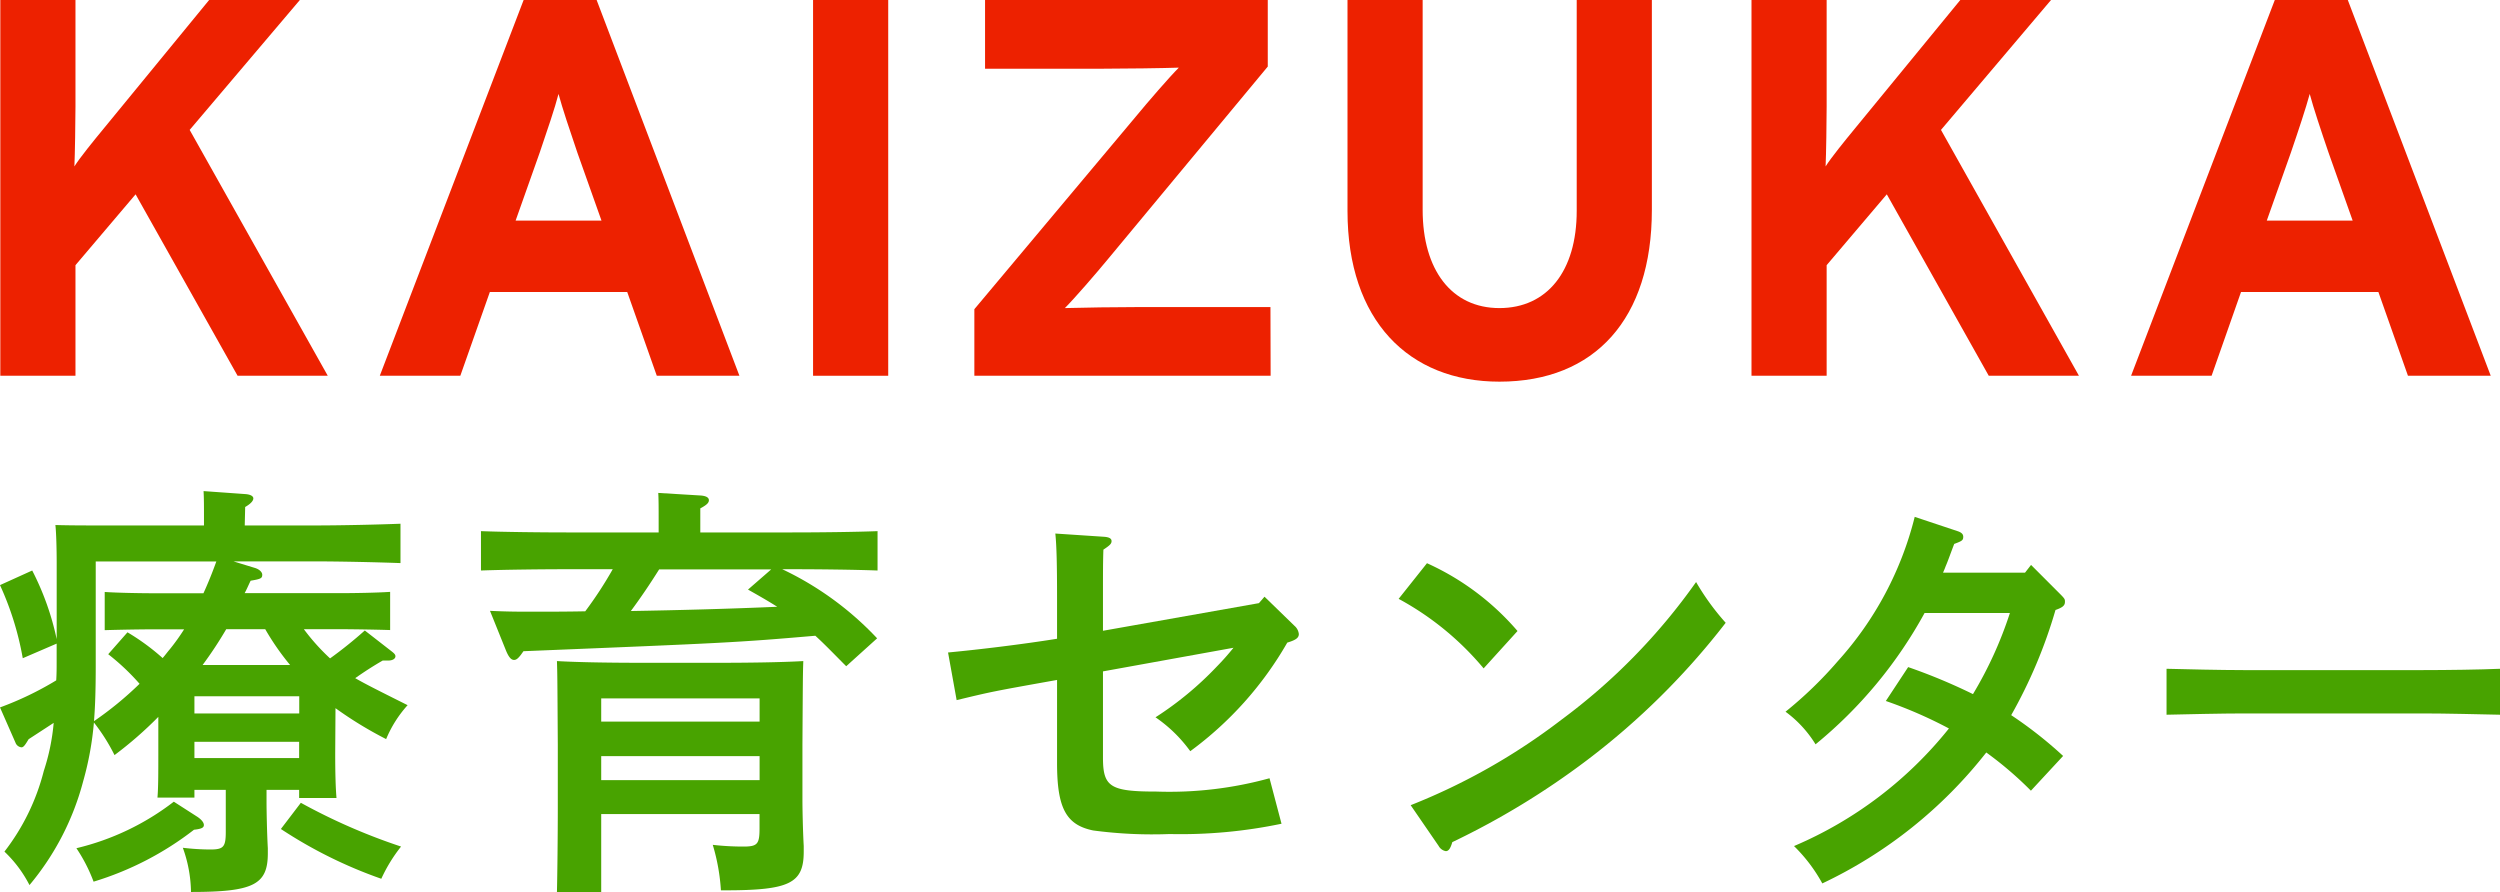
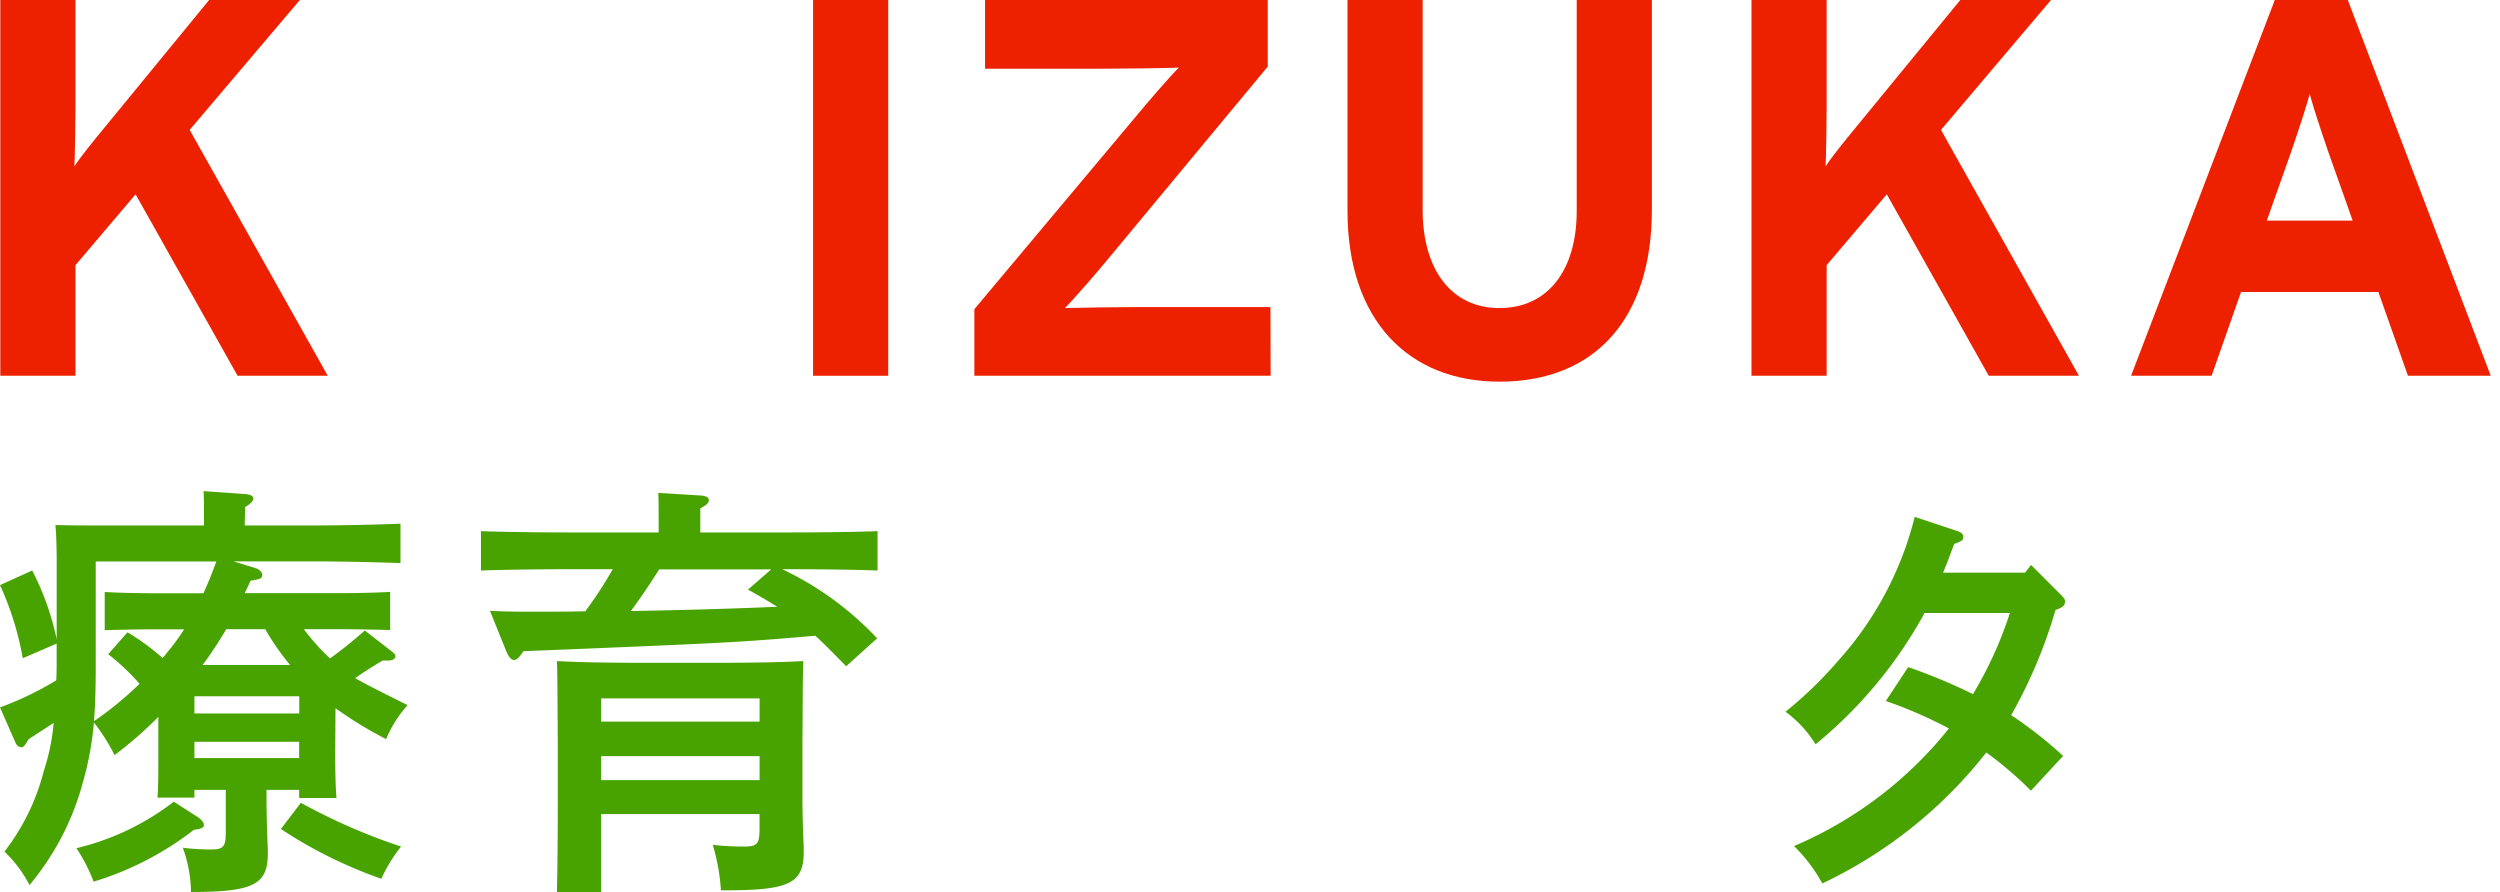
<svg xmlns="http://www.w3.org/2000/svg" id="a8a12b71-f9fb-4dd0-8923-ab0e788ff121" data-name="レイヤー 1" viewBox="0 0 69.859 24.937">
  <defs>
    <style>
      .acae1c45-b194-49c4-811d-ae88627d87ba {
        fill: #48a300;
      }

      .fbe726d6-f0c6-404a-ad16-7d3d40ffb720 {
        fill: #ed2100;
      }
    </style>
  </defs>
  <g>
    <path class="acae1c45-b194-49c4-811d-ae88627d87ba" d="M9.367,21.051c0,.564.012.972.036,1.248H8.359v-.228H7.448v.347c0,.205.012.864.036,1.284v.144c0,.875-.4,1.079-2.147,1.079a3.763,3.763,0,0,0-.228-1.235,6.689,6.689,0,0,0,.768.048c.372,0,.432-.072.432-.5V22.071H5.433v.216H4.4c.024-.276.024-.684.024-1.272v-.983A10.687,10.687,0,0,1,3.2,21.1a5.209,5.209,0,0,0-.576-.911,8.69,8.69,0,0,1-.3,1.643,7.477,7.477,0,0,1-1.5,2.9,3.468,3.468,0,0,0-.7-.935,6.147,6.147,0,0,0,1.1-2.255A5.922,5.922,0,0,0,1.5,20.2L.8,20.656c-.1.167-.144.227-.2.227a.2.2,0,0,1-.168-.132L0,19.768a8.991,8.991,0,0,0,1.571-.756c.012-.179.012-.347.012-.527v-.5l-.947.408A8.382,8.382,0,0,0,0,16.35l.9-.408a7.618,7.618,0,0,1,.684,1.919V15.726c0-.372-.012-.839-.036-1.055.408.012.816.012,1.331.012H5.7v-.192c0-.324,0-.588-.012-.768l1.175.084c.144.012.216.06.216.12s-.06.144-.228.24l-.012.516H8.791c.756,0,1.775-.024,2.4-.048v1.1c-.624-.024-1.7-.048-2.4-.048H6.524l.588.18c.132.036.216.12.216.192,0,.1-.036.12-.324.168-.06.12-.108.24-.168.348H9.463c.468,0,1.079-.012,1.439-.036v1.067c-.36-.012-1.044-.024-1.439-.024H8.491a5.922,5.922,0,0,0,.732.816,11.835,11.835,0,0,0,.971-.78l.756.588c.06.048.1.084.1.132,0,.072-.084.12-.2.12h-.156c-.311.18-.527.324-.768.492.265.155.672.359,1.464.755a3.31,3.31,0,0,0-.6.948,10.792,10.792,0,0,1-1.415-.864Zm-3.85,1.775c.108.072.18.156.18.228s-.06.108-.276.132a8.685,8.685,0,0,1-2.806,1.451,4.5,4.5,0,0,0-.48-.935,7.175,7.175,0,0,0,2.722-1.3ZM3.562,17.669a6.285,6.285,0,0,1,.983.72c.073-.084.133-.168.205-.252a5.8,5.8,0,0,0,.395-.552H4.366c-.4,0-1.068.012-1.44.024V16.542c.36.024.984.036,1.44.036H5.685c.132-.288.252-.588.36-.888H2.675v2.891c0,.624-.012,1.127-.049,1.571A9.584,9.584,0,0,0,3.9,19.108a6.35,6.35,0,0,0-.876-.827Zm4.8,2.267v-.48H5.433v.48ZM5.433,21.183H8.359v-.455H5.433Zm2.674-2.6a7.14,7.14,0,0,1-.695-1H6.321a11.007,11.007,0,0,1-.66,1Zm.3,3.85a16.656,16.656,0,0,0,2.8,1.223,4.332,4.332,0,0,0-.552.9,12.7,12.7,0,0,1-2.806-1.391Z" />
    <path class="acae1c45-b194-49c4-811d-ae88627d87ba" d="M13.692,17.069c.48.024.864.024,1.091.024.54,0,1.056,0,1.571-.011a10.941,10.941,0,0,0,.768-1.176H15.827c-.66,0-1.739.012-2.387.036v-1.1c.624.024,1.7.036,2.387.036h2.578v-.336c0-.336,0-.6-.011-.768l1.187.072c.156.012.228.06.228.132s-.06.132-.24.228v.672h2.566c.756,0,1.775-.012,2.387-.036v1.1c-.636-.024-1.655-.036-2.387-.036h-.276a8.8,8.8,0,0,1,2.651,1.931l-.864.78c-.347-.348-.611-.624-.863-.852-2.231.192-2.471.2-8.156.432l-.071.1c-.084.108-.132.144-.192.144-.084,0-.156-.084-.24-.3ZM16.8,24.937H15.563c.012-.527.024-1.607.024-2.351V20.812c-.012-1.967-.012-1.967-.024-2.339.624.036,1.571.048,2.387.048h2.111c.815,0,1.763-.012,2.386-.048-.012.372-.012.372-.024,2.339v1.546c0,.241.012.852.036,1.284V23.8c0,.888-.4,1.079-2.207,1.079h-.107a5.59,5.59,0,0,0-.228-1.271,7.475,7.475,0,0,0,.863.048c.384,0,.444-.072.444-.5v-.408H16.8Zm4.426-5.421H16.8v.648h4.426ZM16.8,21.8h4.426v-.671H16.8Zm1.619-5.889c-.251.4-.515.792-.791,1.163,1.367-.024,2.722-.059,4.09-.119-.264-.168-.54-.324-.816-.48l.648-.564Z" />
-     <path class="acae1c45-b194-49c4-811d-ae88627d87ba" d="M35.179,16.854l.156-.18.839.815a.352.352,0,0,1,.12.228c0,.108-.084.168-.323.24a9.8,9.8,0,0,1-2.711,3.034,3.947,3.947,0,0,0-.971-.947A9.218,9.218,0,0,0,34,18.628a6.949,6.949,0,0,0,.468-.527l-3.647.66v2.41c0,.816.2.948,1.487.948a10.529,10.529,0,0,0,3.167-.372l.335,1.271a13.753,13.753,0,0,1-3.129.288,12.418,12.418,0,0,1-2.135-.1c-.756-.156-1.008-.624-1.008-1.883V19c-1.811.324-1.811.324-2.806.564l-.24-1.331c.887-.084,2.075-.228,3.046-.384v-1.14c0-.911-.012-1.451-.048-1.8L30.861,15c.132.012.2.047.2.12s-.047.119-.228.239c-.012.348-.012.612-.012,1.355v.912Z" />
-     <path class="acae1c45-b194-49c4-811d-ae88627d87ba" d="M39.875,15.738a7.279,7.279,0,0,1,2.53,1.895l-.947,1.044a8.134,8.134,0,0,0-2.375-1.943ZM39.419,22.5a17.476,17.476,0,0,0,4.21-2.386,16.906,16.906,0,0,0,3.766-3.85,6.818,6.818,0,0,0,.827,1.139,20.6,20.6,0,0,1-3.874,3.838,21.884,21.884,0,0,1-3.765,2.291c-.049.168-.1.252-.181.252a.284.284,0,0,1-.2-.144Z" />
    <path class="acae1c45-b194-49c4-811d-ae88627d87ba" d="M57.558,16.59c.144.144.144.156.144.228,0,.1-.06.156-.264.227A13.689,13.689,0,0,1,56.2,19.984a11.591,11.591,0,0,1,1.451,1.14l-.9.971a10.027,10.027,0,0,0-1.247-1.068,12.741,12.741,0,0,1-4.582,3.659,4.436,4.436,0,0,0-.791-1.044,11.1,11.1,0,0,0,4.329-3.286,12.369,12.369,0,0,0-1.763-.768l.624-.947a16.007,16.007,0,0,1,1.811.755,10.954,10.954,0,0,0,1.032-2.267H53.78a12.457,12.457,0,0,1-3.047,3.67,3.221,3.221,0,0,0-.839-.911,11.231,11.231,0,0,0,1.463-1.415,9.4,9.4,0,0,0,2.147-4.03l1.2.4c.108.036.156.084.156.156,0,.1-.036.12-.252.2-.107.276-.18.491-.239.623-.036.1-.049.12-.073.18h2.291l.168-.216Z" />
-     <path class="acae1c45-b194-49c4-811d-ae88627d87ba" d="M69.859,19.972c-.563-.012-1.51-.036-2.146-.036H62.688c-.588,0-1.631.024-2.147.036V18.688c.491.013,1.535.037,2.147.037h5.025c.66,0,1.607-.013,2.146-.037Z" />
  </g>
  <g>
    <path class="fbe726d6-f0c6-404a-ad16-7d3d40ffb720" d="M9.159,10.5H6.639L3.789,5.43,2.109,7.41V10.5H.009V0h2.1V2.985c0,.39-.015,1.335-.03,1.665.15-.24.54-.72.825-1.065L5.844,0H8.379L5.3,3.63Z" />
-     <path class="fbe726d6-f0c6-404a-ad16-7d3d40ffb720" d="M20.662,10.5H18.353l-.826-2.34H13.688l-.825,2.34h-2.25L14.632,0h2.04ZM16.808,6.165,16.132,4.26c-.21-.615-.42-1.245-.525-1.635-.1.39-.315,1.02-.524,1.635l-.675,1.905Z" />
    <path class="fbe726d6-f0c6-404a-ad16-7d3d40ffb720" d="M24.82,10.5h-2.1V0h2.1Z" />
    <path class="fbe726d6-f0c6-404a-ad16-7d3d40ffb720" d="M35.506,10.5H27.227V8.64l4.514-5.385c.33-.4.93-1.095,1.2-1.365-.42.015-1.515.03-2.129.03H27.526V0h7.9V1.86l-4.47,5.385c-.33.4-.93,1.094-1.2,1.364.42-.014,1.515-.029,2.13-.029h3.615Z" />
    <path class="fbe726d6-f0c6-404a-ad16-7d3d40ffb720" d="M46.159,5.865c0,3.045-1.59,4.8-4.26,4.8-2.535,0-4.245-1.71-4.245-4.77V0h2.1V5.865c0,1.679.81,2.744,2.145,2.744s2.16-1.034,2.16-2.714V0h2.1Z" />
    <path class="fbe726d6-f0c6-404a-ad16-7d3d40ffb720" d="M58.093,10.5h-2.52L52.724,5.43,51.043,7.41V10.5h-2.1V0h2.1V2.985c0,.39-.014,1.335-.029,1.665.15-.24.54-.72.824-1.065L54.778,0h2.535L54.238,3.63Z" />
    <path class="fbe726d6-f0c6-404a-ad16-7d3d40ffb720" d="M69.6,10.5H67.287l-.826-2.34H62.622L61.8,10.5h-2.25L63.566,0h2.04ZM65.742,6.165,65.066,4.26c-.21-.615-.42-1.245-.524-1.635-.105.39-.315,1.02-.525,1.635l-.675,1.905Z" />
  </g>
</svg>